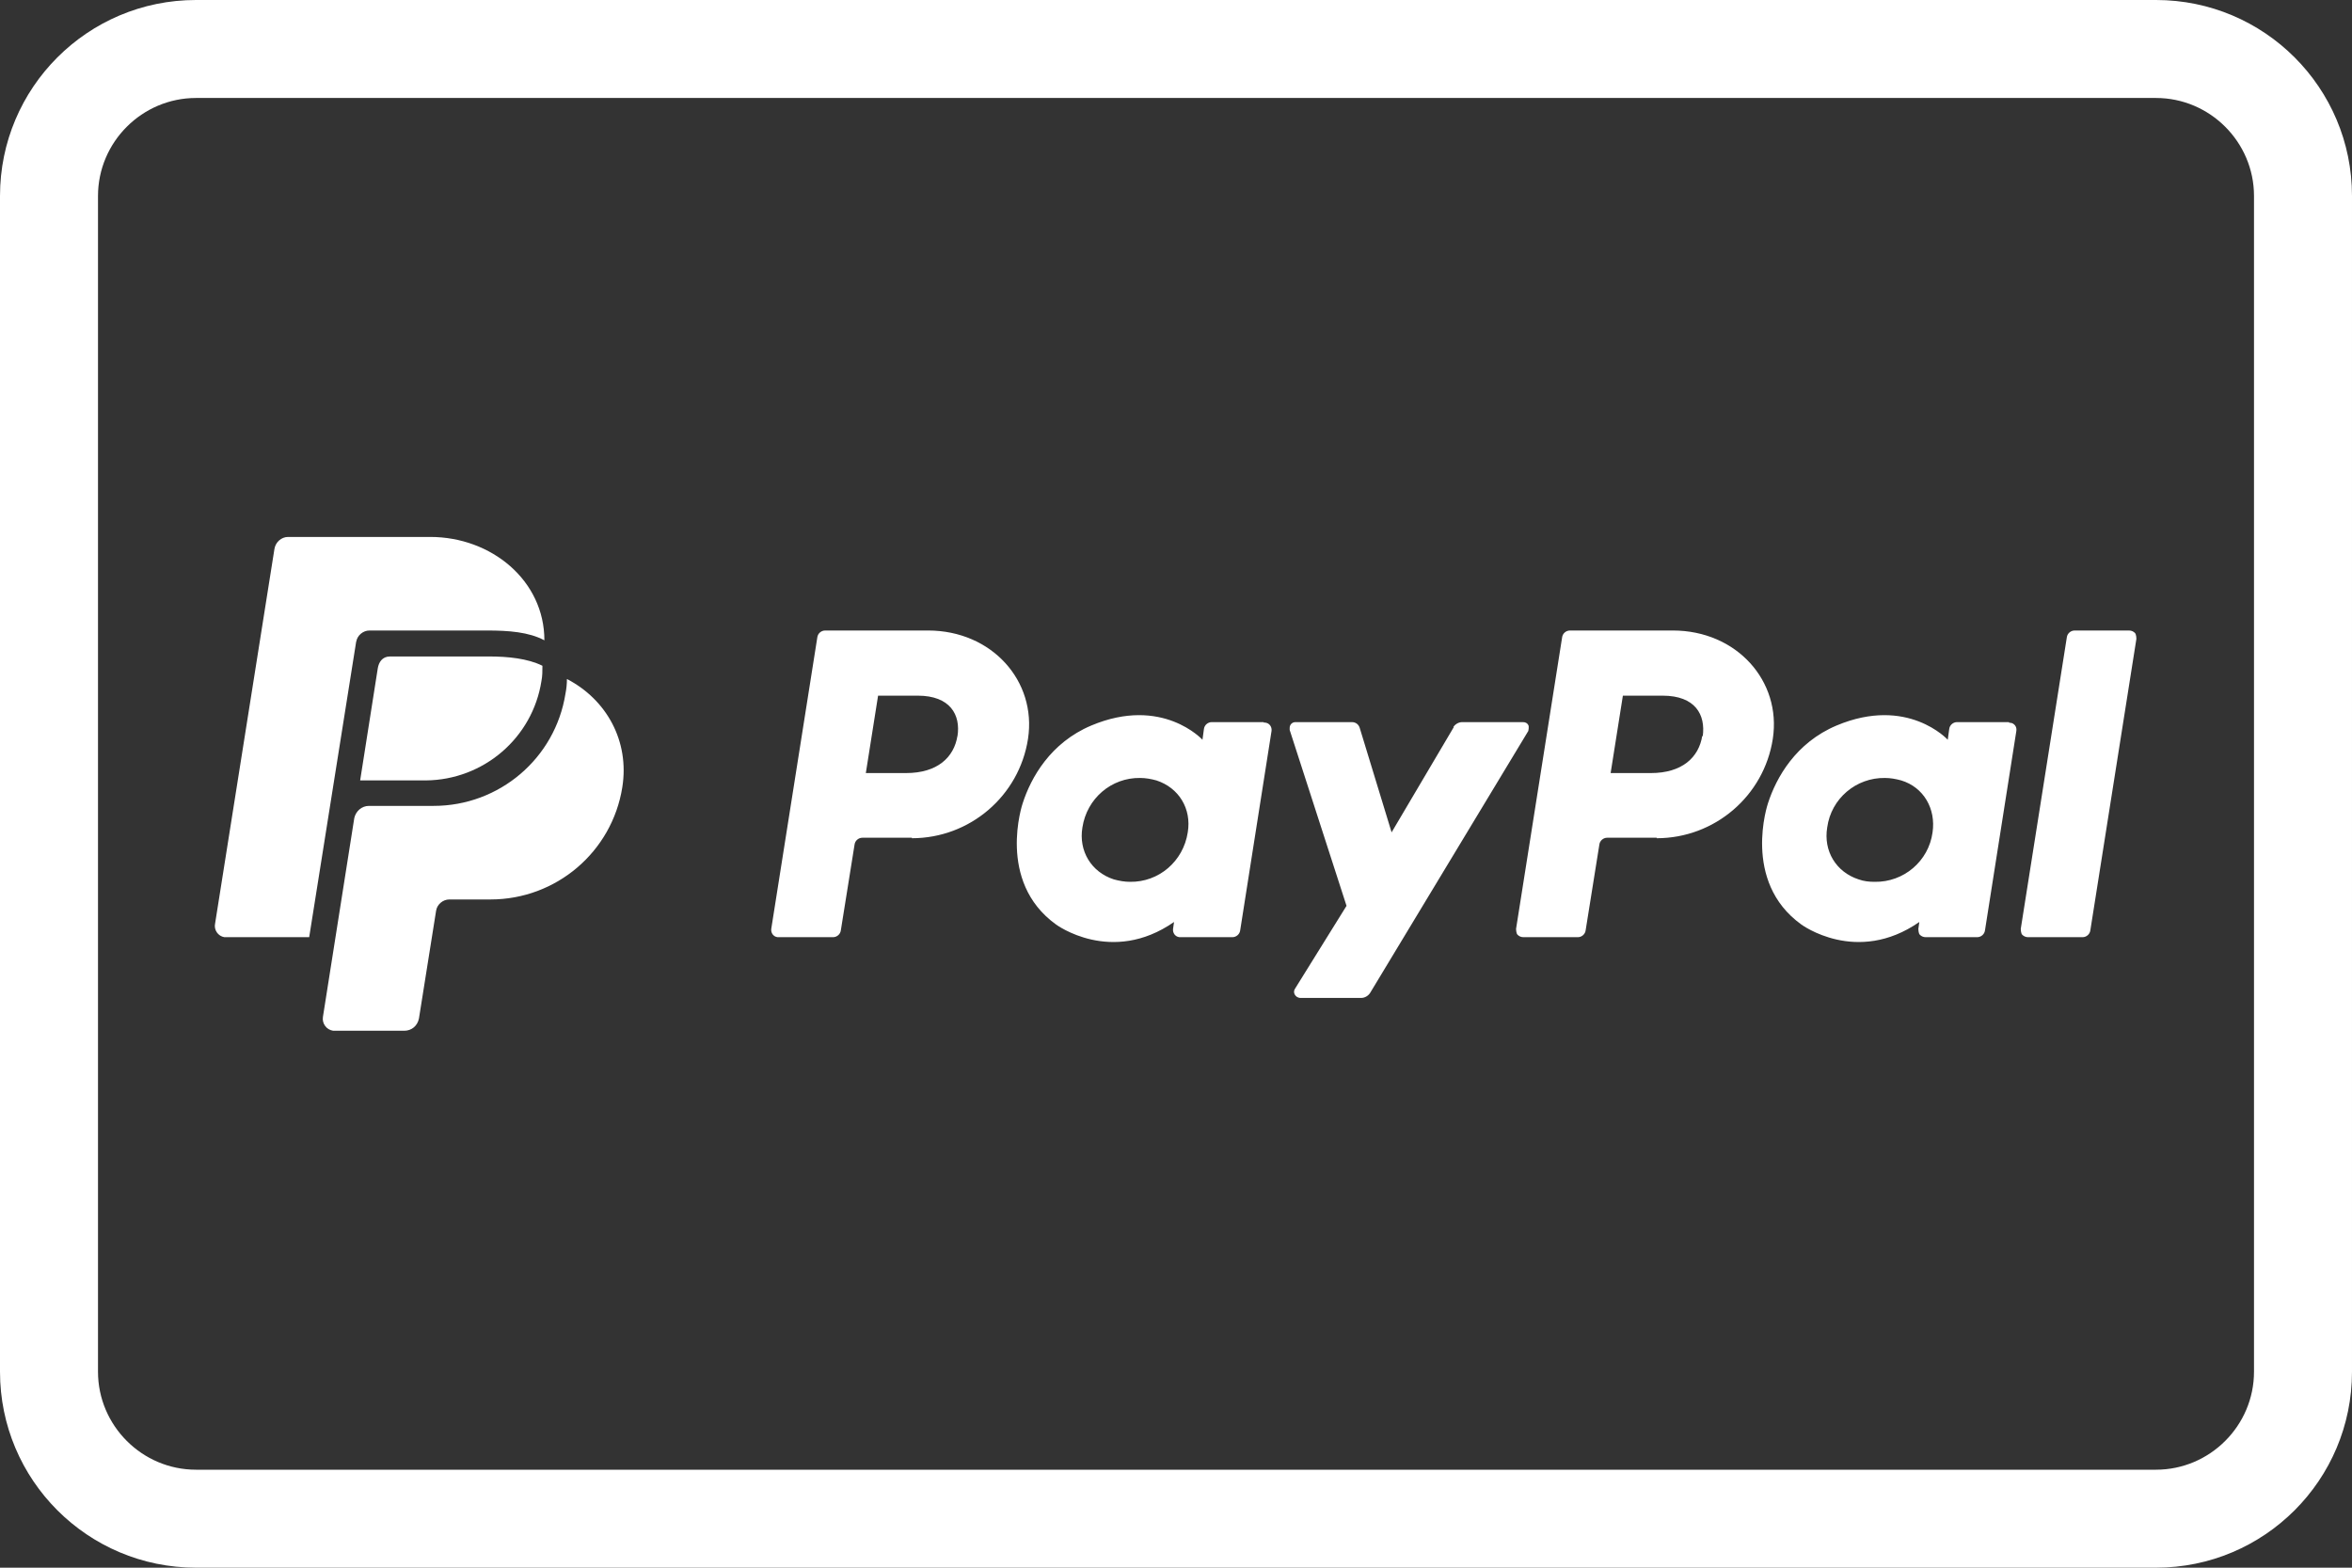
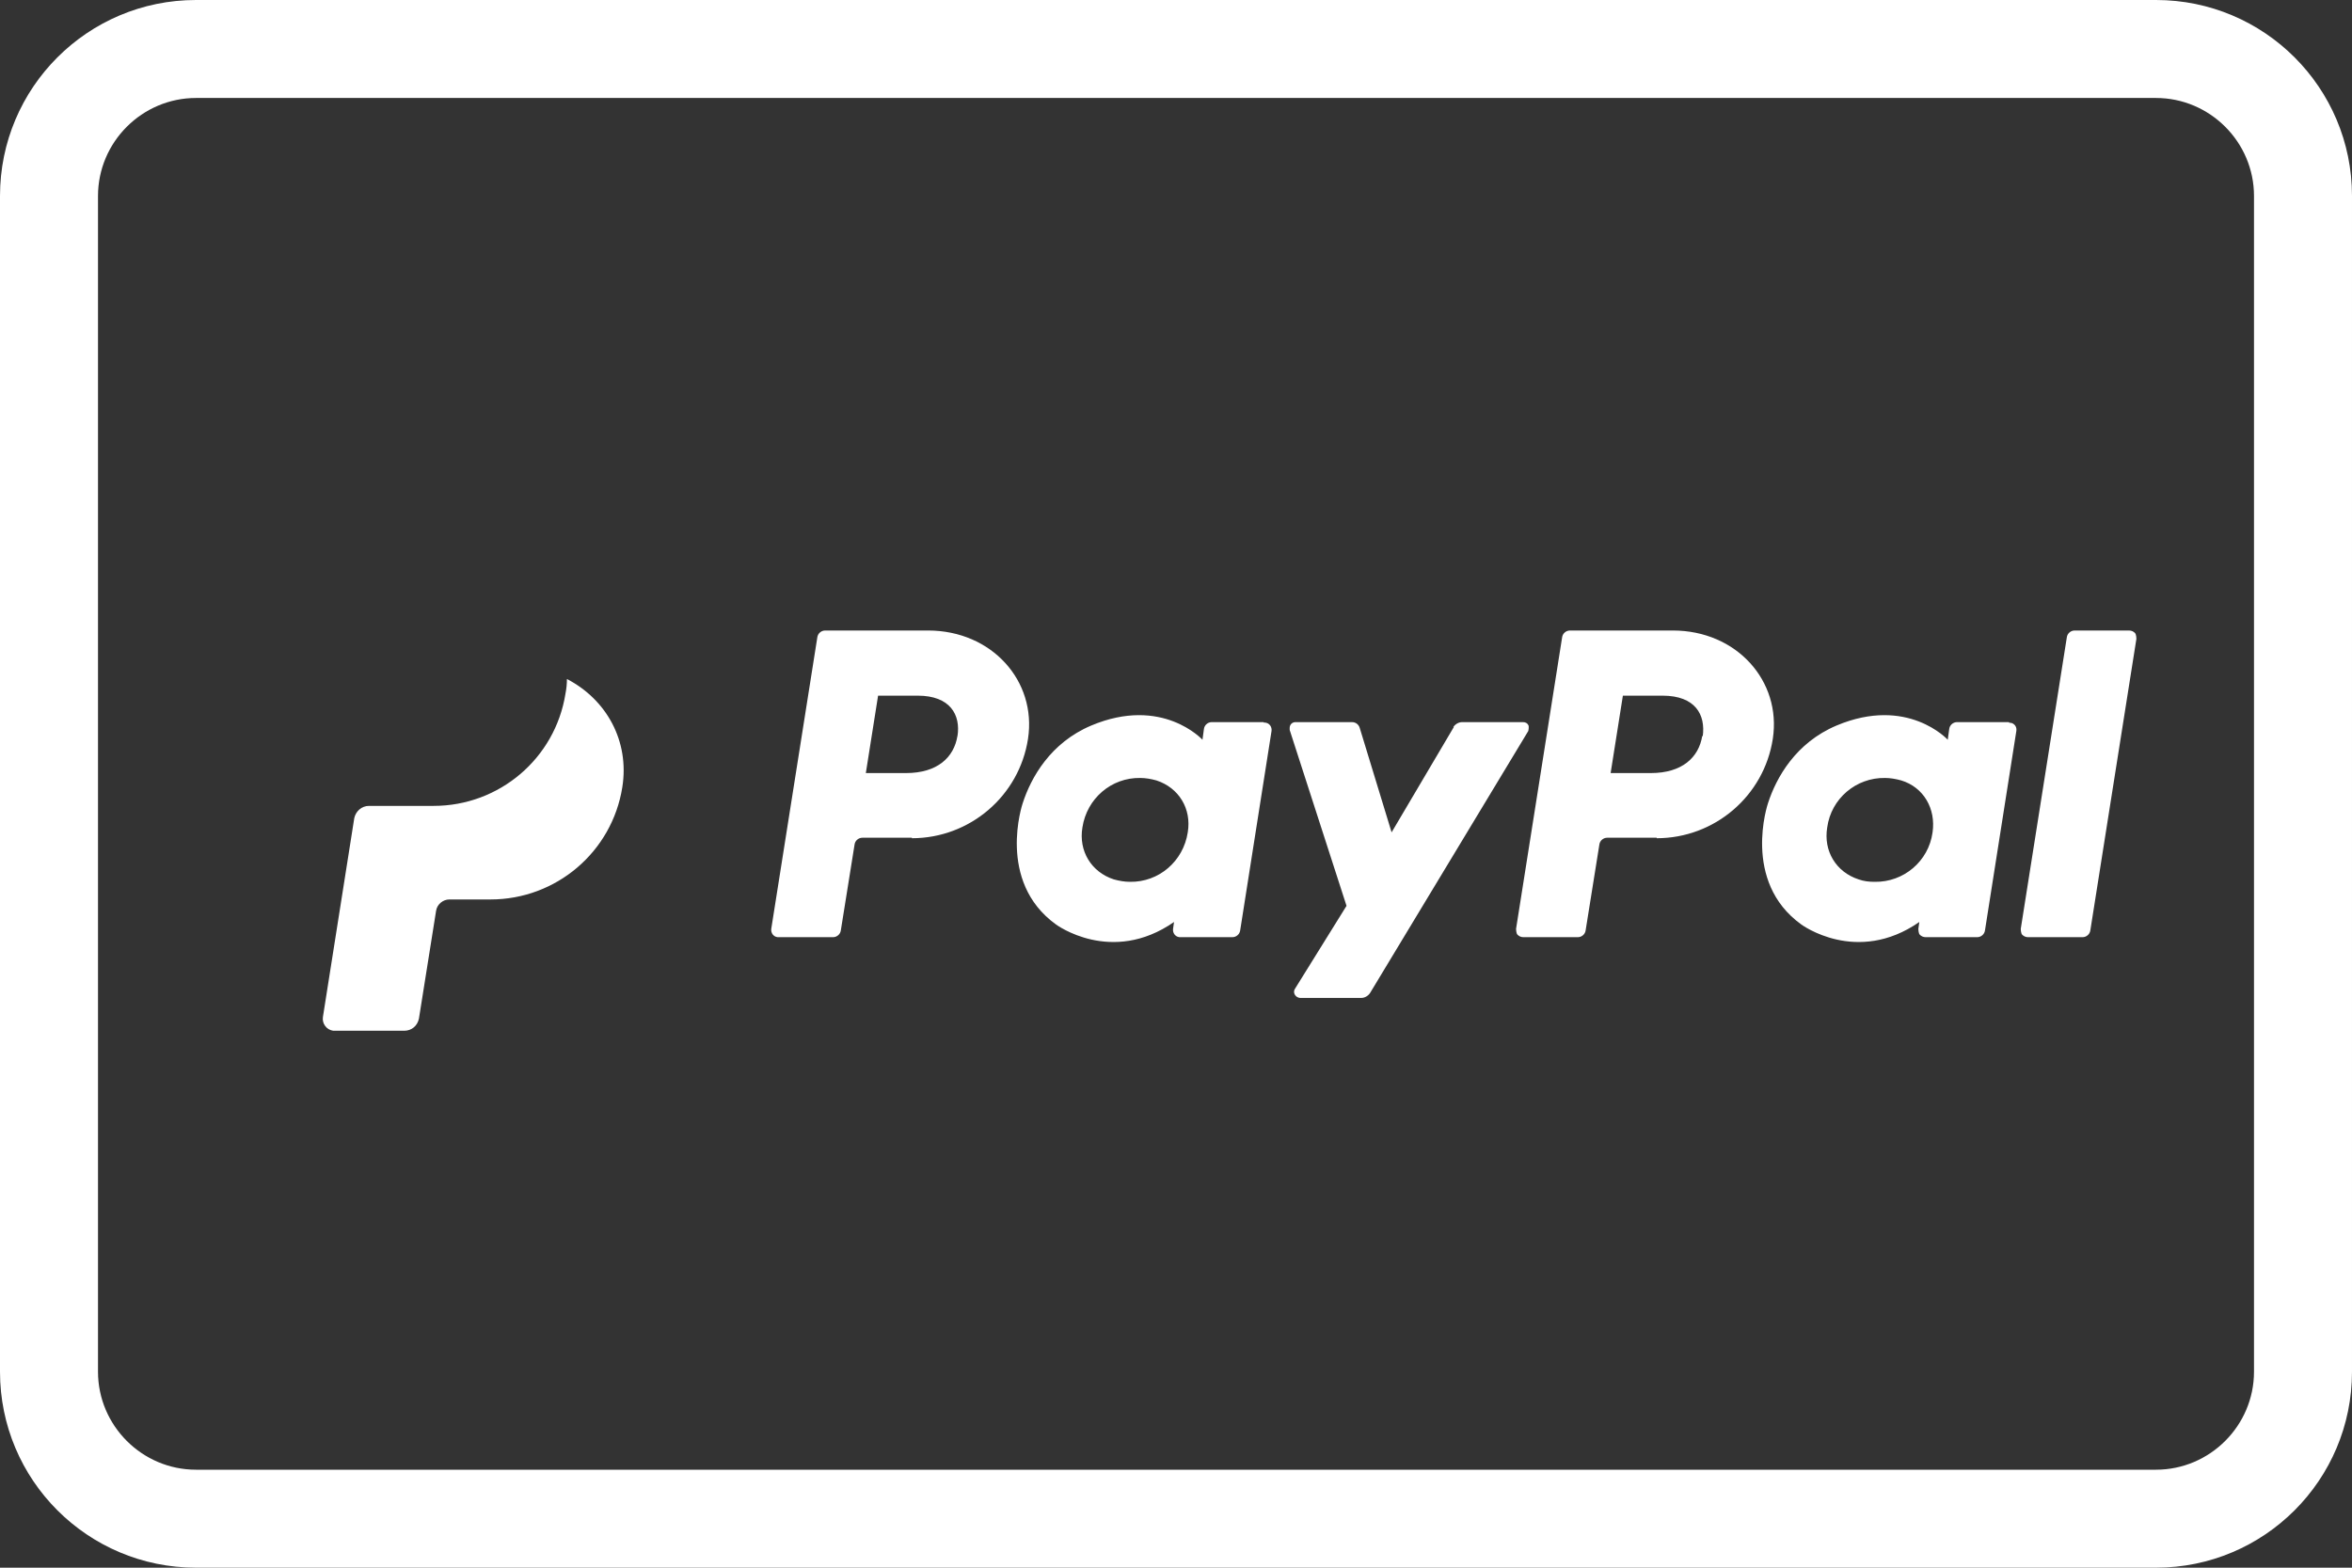
<svg xmlns="http://www.w3.org/2000/svg" id="Capa_1" data-name="Capa 1" viewBox="0 0 48 32">
  <rect x="0" y="0" width="48" height="32" fill="#333333" stroke="none" />
  <defs>
    <style>
      .cls-1 {
        fill: #fff;
      }
    </style>
  </defs>
  <path class="cls-1" d="M44,0H4C1.79,0,0,1.79,0,4v24c0,2.21,1.79,4,4,4h40c2.21,0,4-1.79,4-4V4c0-2.21-1.79-4-4-4ZM46,28c0,1.1-.9,2-2,2H4c-1.1,0-2-.9-2-2V4c0-1.1.9-2,2-2h40c1.1,0,2,.9,2,2v24Z" />
  <g>
-     <path class="cls-1" d="M7.27,13.1c.02-.13.14-.23.27-.23h2.4c.44,0,.85.03,1.17.2,0-1.22-1.08-2.11-2.33-2.11h-2.9c-.14,0-.26.11-.28.25l-1.21,7.64c-.03.13.06.26.19.28.02,0,.03,0,.05,0h1.68l.96-6.04h0Z" />
-     <path class="cls-1" d="M7.35,15.93l.36-2.29c.02-.12.09-.24.25-.24h2.02c.38,0,.79.04,1.09.19,0,.11,0,.21-.02.31-.18,1.16-1.18,2.02-2.36,2.03h-1.33,0Z" />
    <path class="cls-1" d="M11.57,13.86c0,.1-.01.2-.03.3-.21,1.32-1.35,2.29-2.69,2.29h-1.32c-.15,0-.27.11-.3.25l-.64,4.06c-.02.13.07.26.21.28.01,0,.02,0,.03,0h1.42c.15,0,.27-.1.3-.25l.35-2.2c.02-.13.14-.23.27-.23h.84c1.34,0,2.48-.97,2.69-2.29.15-.94-.32-1.79-1.13-2.21ZM18.61,17.11c1.18,0,2.19-.86,2.37-2.03.18-1.18-.74-2.21-2.04-2.21h-2.1c-.08,0-.15.06-.16.14l-.94,5.95c-.01.08.04.16.13.17,0,0,.01,0,.02,0h1.11c.08,0,.15-.06.16-.14l.28-1.75c.01-.08.08-.14.16-.14h1.01ZM19.54,15.02c-.07.44-.41.76-1.05.76h-.82l.25-1.58h.81c.66,0,.88.39.81.83h0ZM25.79,14.74h-1.06c-.08,0-.15.06-.16.14l-.03.22s-.82-.9-2.27-.29c-.83.35-1.23,1.06-1.4,1.59,0,0-.54,1.59.68,2.47,0,0,1.13.84,2.41-.05l-.02.14c-.01.08.04.16.13.17,0,0,.02,0,.02,0h1.06c.08,0,.15-.06.16-.14l.64-4.07c.01-.08-.04-.16-.13-.17,0,0-.02,0-.03,0ZM24.24,16.99c-.09.59-.59,1.02-1.18,1.01-.11,0-.22-.02-.33-.05-.46-.15-.72-.58-.64-1.06.09-.59.59-1.02,1.18-1.01.11,0,.22.02.33.05.46.15.72.58.64,1.06h0ZM33.81,17.11c1.18,0,2.19-.86,2.37-2.03.18-1.18-.74-2.21-2.04-2.21h-2.1c-.08,0-.15.06-.16.14l-.94,5.95s0,.09.03.12c.03.03.07.05.12.05h1.11c.08,0,.15-.06.16-.14l.28-1.75c.01-.08.08-.14.16-.14,0,0,1.01,0,1.01,0ZM34.74,15.02c-.07.44-.41.76-1.05.76h-.82l.25-1.58h.81c.67,0,.88.39.82.83h0ZM41,14.74h-1.06c-.08,0-.15.06-.16.14l-.03.22s-.82-.9-2.27-.29c-.83.35-1.23,1.06-1.4,1.59,0,0-.54,1.59.68,2.47,0,0,1.13.84,2.41-.05l-.02.14s0,.09.03.12c.03.03.07.05.12.05h1.05c.08,0,.15-.06.16-.14l.64-4.07c.01-.07-.02-.13-.09-.16-.02,0-.04-.01-.06-.01h0ZM39.44,16.99c-.08.59-.59,1.02-1.18,1.01-.11,0-.22-.01-.33-.05-.46-.15-.72-.58-.64-1.06.08-.59.59-1.02,1.18-1.01.11,0,.22.02.33.05.46.14.71.58.64,1.06h0ZM29.67,14.84l-1.27,2.15-.65-2.13c-.02-.07-.08-.12-.16-.12h-1.15c-.07,0-.12.05-.12.12,0,.01,0,.03,0,.04l1.16,3.59-1.05,1.69c-.04.06-.02.13.04.17.02.01.04.02.07.02h1.24c.07,0,.14-.04.18-.1l3.23-5.35s.02-.09,0-.12c-.02-.04-.06-.06-.11-.06h-1.24c-.07,0-.14.04-.18.1ZM42.18,13.01l-.94,5.95s0,.09.03.12c.03.03.07.05.12.05h1.11c.08,0,.15-.06.16-.14l.94-5.95s0-.09-.03-.12c-.03-.03-.07-.05-.12-.05h-1.11c-.08,0-.15.06-.16.14h0Z" />
  </g>
</svg>